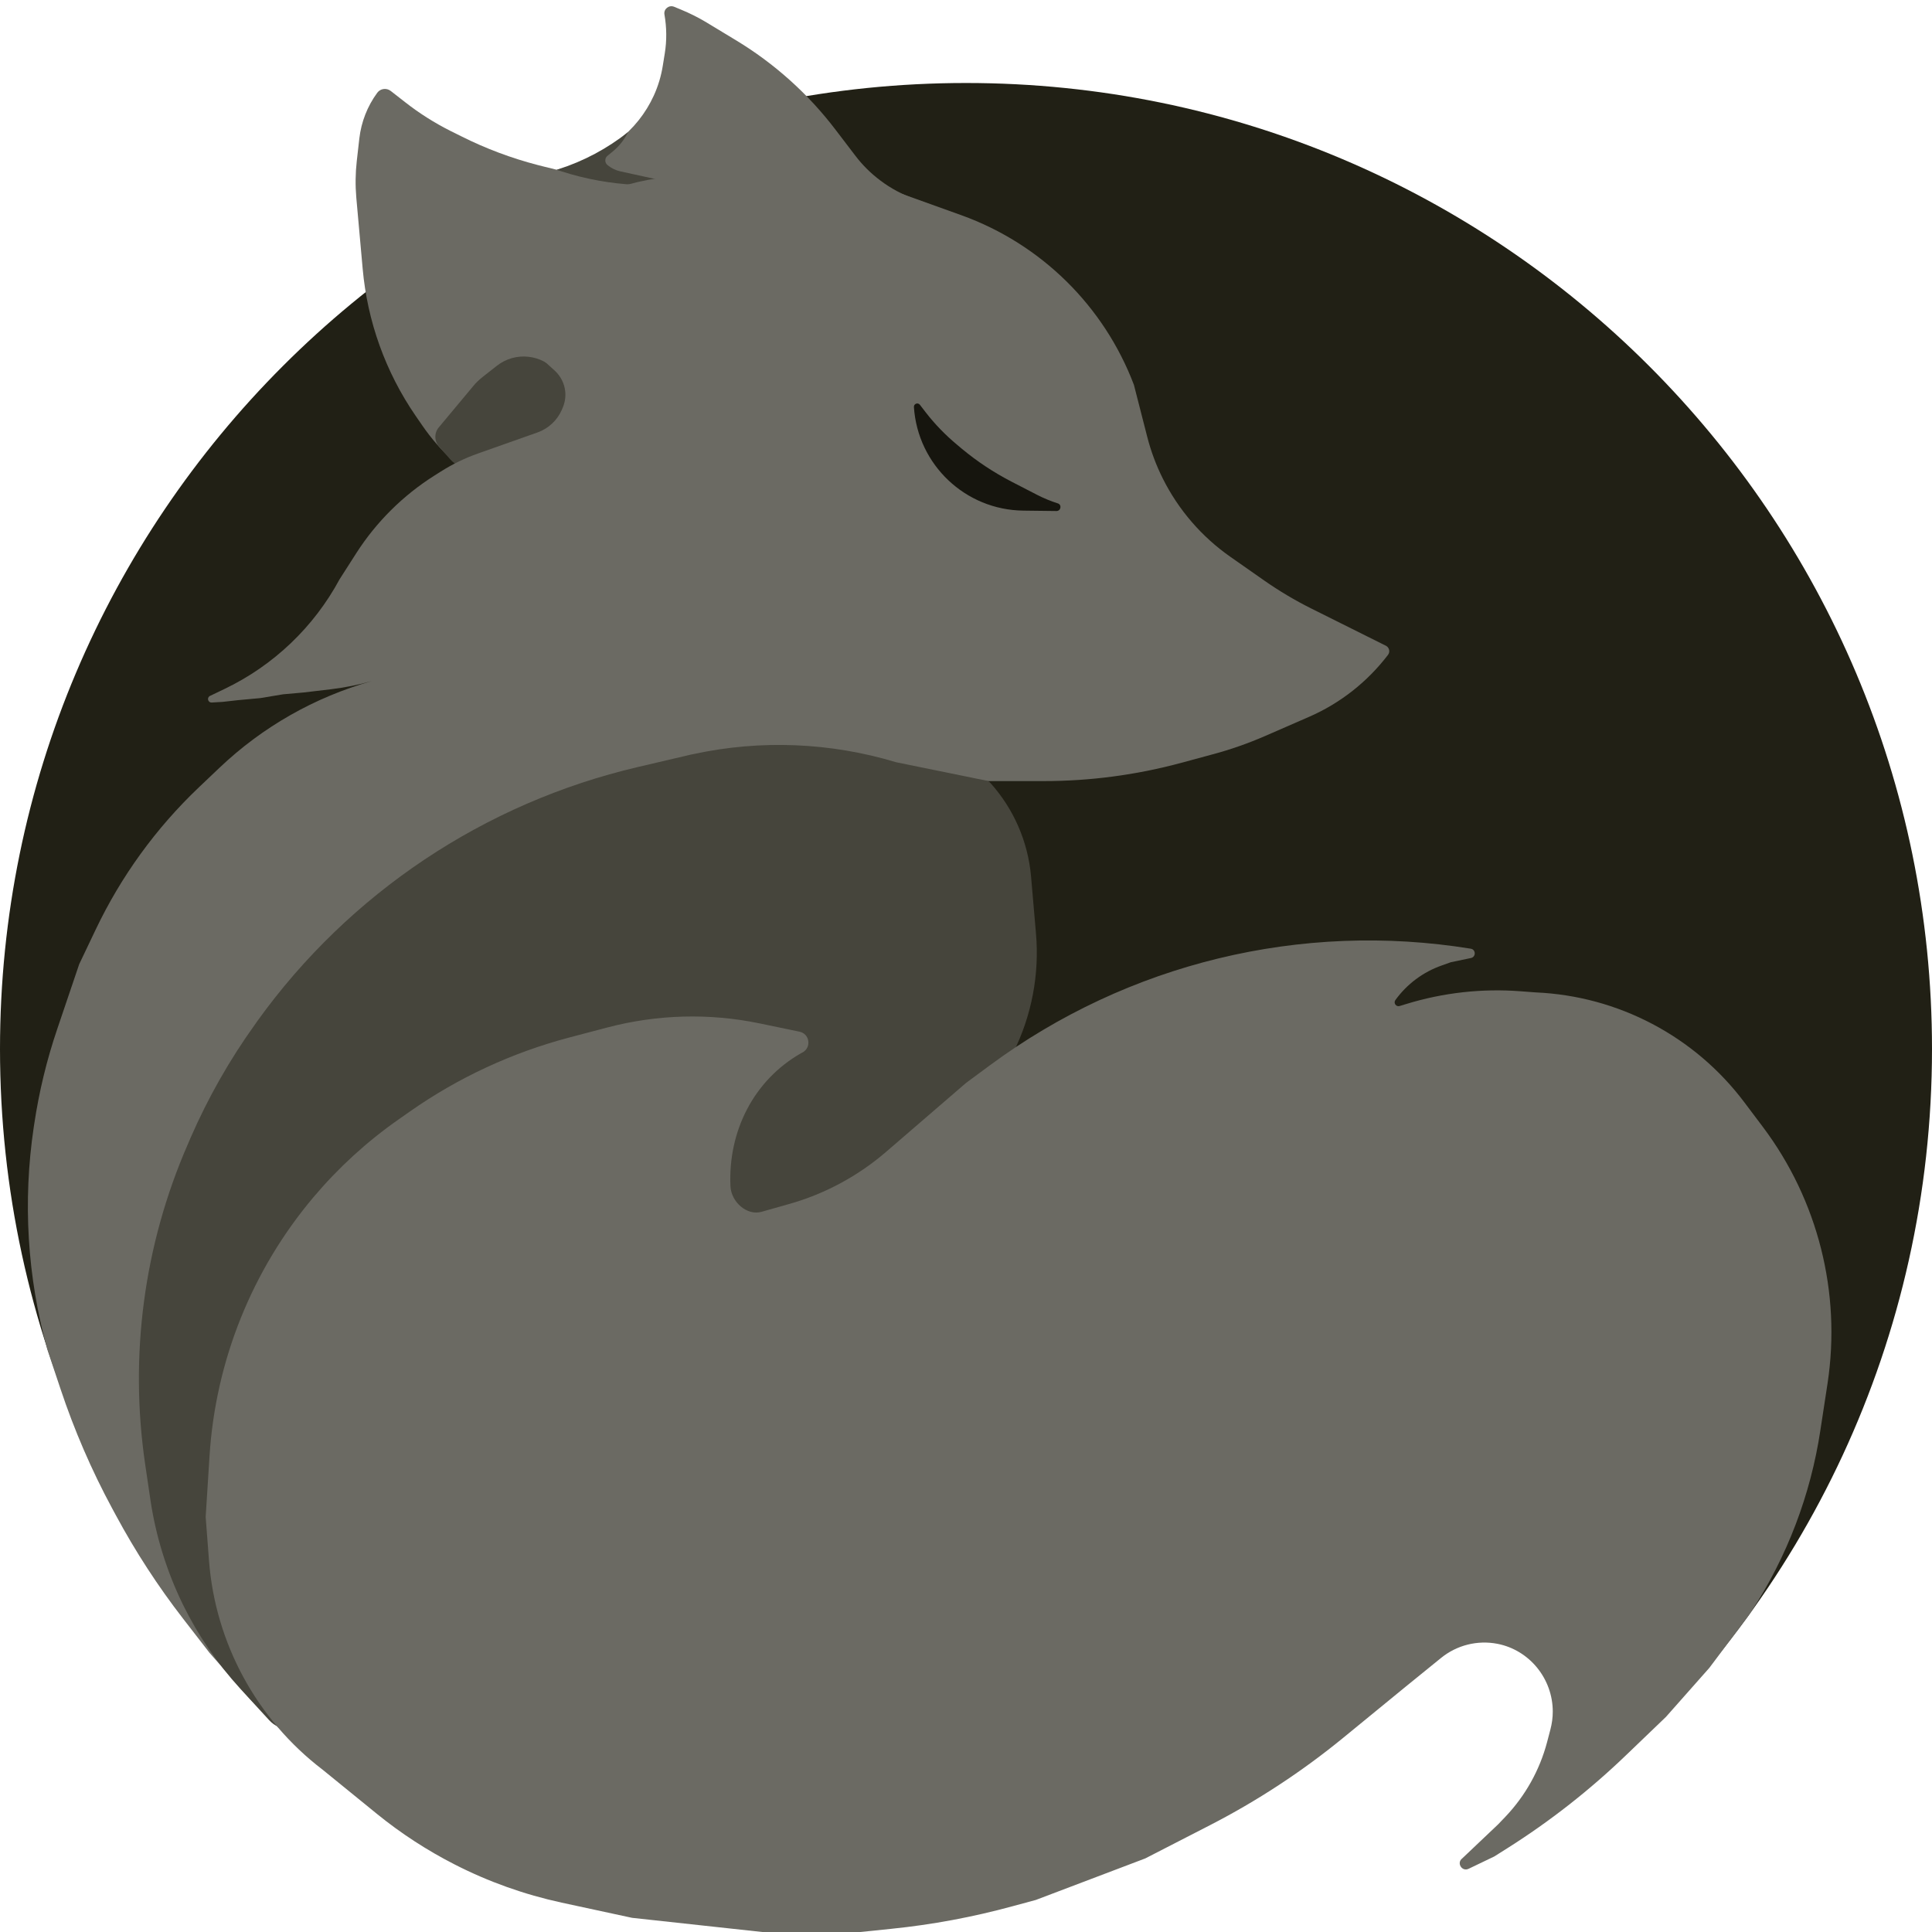
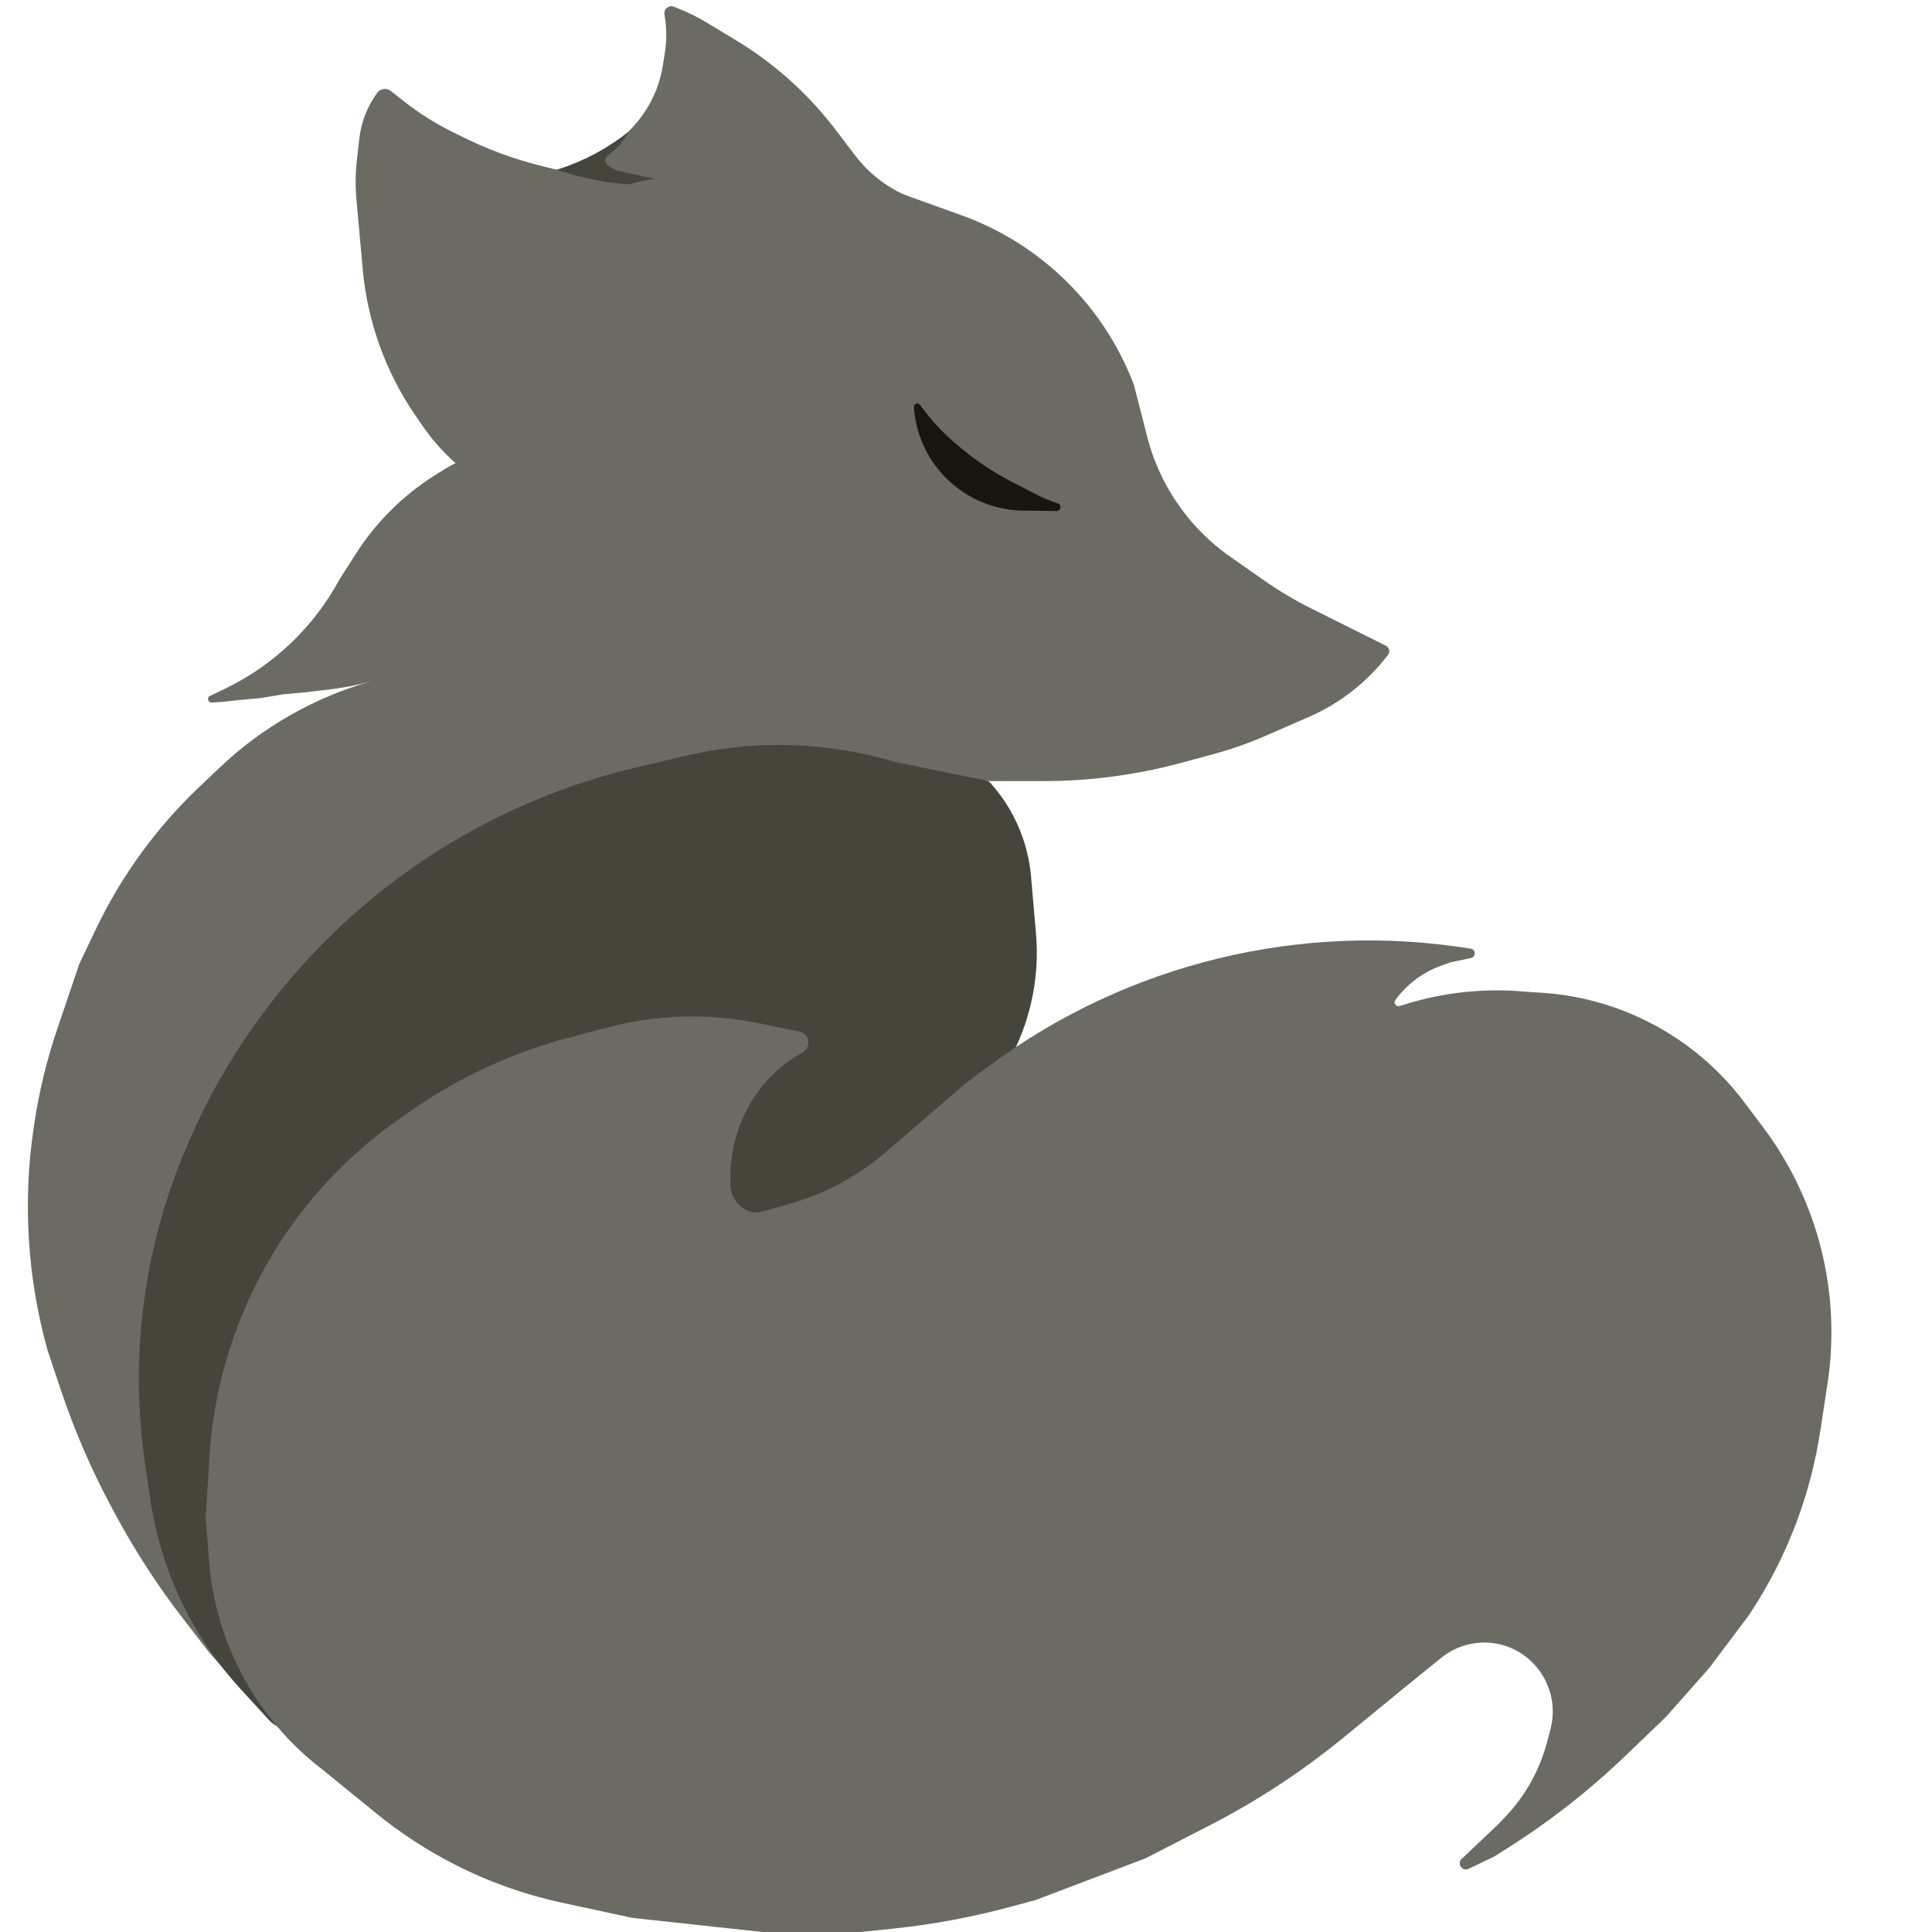
<svg xmlns="http://www.w3.org/2000/svg" width="24" height="24" viewBox="0 0 24 24" fill="none">
  <g clip-path="url(#clip0_14033_2)">
-     <path fill-rule="evenodd" clip-rule="evenodd" d="M19.894 22.07C22.41 19.87 24 16.636 24 13.031C24 6.404 18.627 1.031 12 1.031C5.373 1.031 0 6.404 0 13.031C0 16.531 1.498 19.68 3.888 21.874L3.899 21.797L19.647 16.641L19.894 22.07Z" fill="#212015" />
    <path d="M8.902 2.472L6.773 2.156L7.092 2.058C7.284 1.999 7.465 1.906 7.625 1.785L7.675 1.747C7.868 1.6 8.021 1.408 8.122 1.187C8.176 1.068 8.214 0.942 8.234 0.813L8.258 0.664C8.284 0.504 8.282 0.34 8.254 0.18C8.242 0.112 8.31 0.058 8.374 0.084L8.461 0.12C8.57 0.165 8.676 0.218 8.777 0.279L9.139 0.498C9.62 0.788 10.042 1.167 10.382 1.615L10.623 1.931C10.712 2.049 10.818 2.154 10.937 2.243C11.067 2.341 11.211 2.418 11.364 2.472L11.531 2.531L10.653 2.566C10.068 2.59 9.482 2.558 8.902 2.472Z" fill="#6B6A63" />
    <path d="M8.359 4.36L8.99 3.205C8.996 3.194 8.997 3.181 8.991 3.169L8.776 2.716C8.641 2.431 8.354 2.25 8.039 2.25L7.98 2.248C7.567 2.234 7.158 2.174 6.759 2.07L6.68 2.05C6.353 1.965 6.035 1.846 5.732 1.694L5.599 1.628C5.398 1.527 5.208 1.407 5.031 1.268L4.854 1.13C4.801 1.089 4.725 1.099 4.686 1.153C4.564 1.319 4.488 1.514 4.464 1.718L4.432 2C4.415 2.15 4.413 2.303 4.426 2.454L4.505 3.336C4.563 3.991 4.789 4.621 5.162 5.164L5.242 5.28C5.356 5.447 5.49 5.6 5.639 5.736C5.66 5.755 5.687 5.767 5.716 5.77C6.798 5.867 7.837 5.313 8.359 4.36Z" fill="#6B6A63" />
-     <path d="M5.971 5.791L6.721 5.466C7.052 5.323 7.153 4.902 6.922 4.624C6.735 4.399 6.402 4.363 6.172 4.544L5.994 4.684C5.951 4.718 5.912 4.755 5.878 4.797L5.45 5.31C5.39 5.382 5.395 5.488 5.461 5.555L5.593 5.706C5.614 5.73 5.639 5.751 5.666 5.768C5.758 5.825 5.872 5.834 5.971 5.791Z" fill="#46453C" />
    <path d="M6.937 2.102L6.914 2.109L6.983 2.131C7.279 2.226 7.587 2.281 7.898 2.296C7.914 2.296 7.93 2.295 7.945 2.29L8.086 2.25L8.156 2.227L7.707 2.129C7.648 2.116 7.593 2.089 7.546 2.05C7.51 2.02 7.51 1.964 7.547 1.935L7.614 1.88C7.693 1.815 7.757 1.733 7.802 1.641C7.544 1.845 7.251 2.002 6.937 2.102Z" fill="#46453C" />
    <path d="M9.505 10.286L3.389 21.22C3.358 21.274 3.284 21.285 3.241 21.241L3.117 21.117L2.602 20.531L2.273 20.106C1.961 19.703 1.683 19.275 1.441 18.826L1.394 18.739C1.137 18.263 0.922 17.765 0.751 17.252L0.586 16.758C0.339 15.861 0.282 14.923 0.419 14.004L0.425 13.965C0.485 13.562 0.581 13.165 0.712 12.78L0.984 11.977L1.188 11.549C1.503 10.887 1.937 10.288 2.469 9.782L2.727 9.537C3.26 9.03 3.909 8.661 4.617 8.461C4.452 8.508 4.283 8.541 4.112 8.562L3.773 8.602L3.516 8.625L3.234 8.672L2.953 8.698L2.766 8.719L2.631 8.727C2.587 8.73 2.567 8.675 2.602 8.648L2.79 8.558C3.399 8.266 3.899 7.789 4.219 7.195L4.427 6.87C4.676 6.482 5.007 6.154 5.396 5.908L5.477 5.857C5.622 5.765 5.777 5.69 5.939 5.633L6.677 5.372C6.813 5.324 6.923 5.221 6.98 5.089L6.991 5.063C7.017 5.001 7.028 4.934 7.022 4.867C7.013 4.767 6.966 4.673 6.892 4.605L6.762 4.487C6.754 4.48 6.747 4.472 6.74 4.464L5.906 3.352L5.241 2.434C5.109 2.253 5.032 2.037 5.02 1.813C5.018 1.778 5.055 1.753 5.087 1.769L5.807 2.114C6.43 2.413 7.14 2.476 7.806 2.291C7.961 2.248 8.119 2.218 8.279 2.202L8.61 2.168C9.441 2.083 10.281 2.152 11.087 2.372L11.156 2.391L11.944 2.674C12.931 3.03 13.714 3.8 14.086 4.781L14.251 5.425C14.297 5.605 14.362 5.779 14.445 5.945C14.64 6.335 14.93 6.67 15.287 6.919L15.707 7.213C15.892 7.342 16.085 7.457 16.287 7.558L17.217 8.022C17.258 8.043 17.271 8.097 17.243 8.134C16.986 8.471 16.648 8.737 16.259 8.906L15.72 9.141C15.506 9.234 15.285 9.312 15.059 9.372L14.664 9.479C14.109 9.628 13.537 9.703 12.963 9.703H12.016C11.819 9.703 11.625 9.666 11.443 9.594C10.715 9.308 9.887 9.603 9.505 10.286Z" fill="#6B6A63" />
    <path d="M12.712 6.343L13.124 6.348C13.18 6.348 13.193 6.269 13.14 6.253C13.052 6.225 12.967 6.19 12.885 6.148L12.563 5.982C12.345 5.869 12.139 5.733 11.95 5.576L11.887 5.523C11.744 5.404 11.614 5.27 11.5 5.123L11.427 5.028C11.402 4.996 11.35 5.016 11.353 5.057C11.401 5.774 11.992 6.335 12.712 6.343Z" fill="#16150E" />
    <path d="M3.854 21.393L10.843 15.159C11.502 14.572 12.074 13.894 12.543 13.146L12.586 13.078C12.816 12.618 12.914 12.104 12.869 11.592L12.808 10.887C12.77 10.454 12.591 10.044 12.299 9.722C12.287 9.71 12.272 9.701 12.256 9.698L11.133 9.469C10.318 9.223 9.454 9.187 8.622 9.366L8.578 9.375L7.925 9.528C6.019 9.973 4.339 11.095 3.197 12.684L3.169 12.724C2.854 13.162 2.587 13.632 2.371 14.126L2.333 14.215C1.788 15.463 1.605 16.839 1.803 18.187L1.868 18.628C1.935 19.081 2.072 19.522 2.273 19.934C2.46 20.315 2.7 20.666 2.986 20.979L3.343 21.368C3.478 21.515 3.705 21.526 3.854 21.393Z" fill="#46453C" />
    <path d="M9.973 13.072L9.95 13.084C9.36 13.421 9.043 14.057 9.074 14.736C9.083 14.929 9.276 15.106 9.462 15.053L9.805 14.956C10.247 14.831 10.657 14.61 11.006 14.31L12 13.453L12.295 13.235C14.01 11.966 16.164 11.443 18.27 11.785C18.335 11.795 18.337 11.888 18.272 11.901L18.023 11.953L17.911 11.993C17.679 12.074 17.478 12.224 17.334 12.423C17.307 12.46 17.343 12.511 17.387 12.497L17.469 12.472C17.928 12.331 18.41 12.277 18.89 12.314L19.078 12.328C20.102 12.373 21.052 12.873 21.668 13.692L21.899 13.999C22.583 14.909 22.873 16.056 22.703 17.182L22.613 17.77C22.492 18.57 22.201 19.335 21.759 20.013L21.727 20.062L21.234 20.719L20.695 21.328L20.201 21.802C19.751 22.235 19.258 22.622 18.73 22.956L18.562 23.062L18.243 23.215C18.16 23.254 18.091 23.141 18.164 23.086L18.609 22.664L18.701 22.568C18.948 22.308 19.126 21.99 19.218 21.643L19.26 21.483C19.279 21.411 19.289 21.336 19.289 21.262C19.289 20.855 19.001 20.498 18.602 20.42C18.354 20.372 18.098 20.436 17.902 20.595L17.461 20.953L16.683 21.59C16.172 22.008 15.618 22.371 15.031 22.673L14.227 23.086L12.867 23.602L12.582 23.679C12.085 23.815 11.579 23.909 11.067 23.961L10.688 24H9.469L7.852 23.824L6.976 23.635C6.515 23.535 6.068 23.376 5.648 23.161C5.305 22.986 4.982 22.776 4.684 22.534L4.008 21.984C3.188 21.358 2.674 20.412 2.596 19.383L2.555 18.844L2.603 18.085C2.678 16.904 3.131 15.777 3.894 14.872C4.203 14.506 4.558 14.181 4.95 13.907L5.094 13.806C5.693 13.386 6.362 13.076 7.069 12.889L7.544 12.764C8.163 12.601 8.81 12.583 9.436 12.713L9.932 12.816C10.057 12.842 10.083 13.008 9.973 13.072Z" fill="#6B6A63" />
  </g>
  <defs>
    <clipPath id="clip0_14033_2">
      <rect width="24" height="24" fill="white" />
    </clipPath>
  </defs>
</svg>